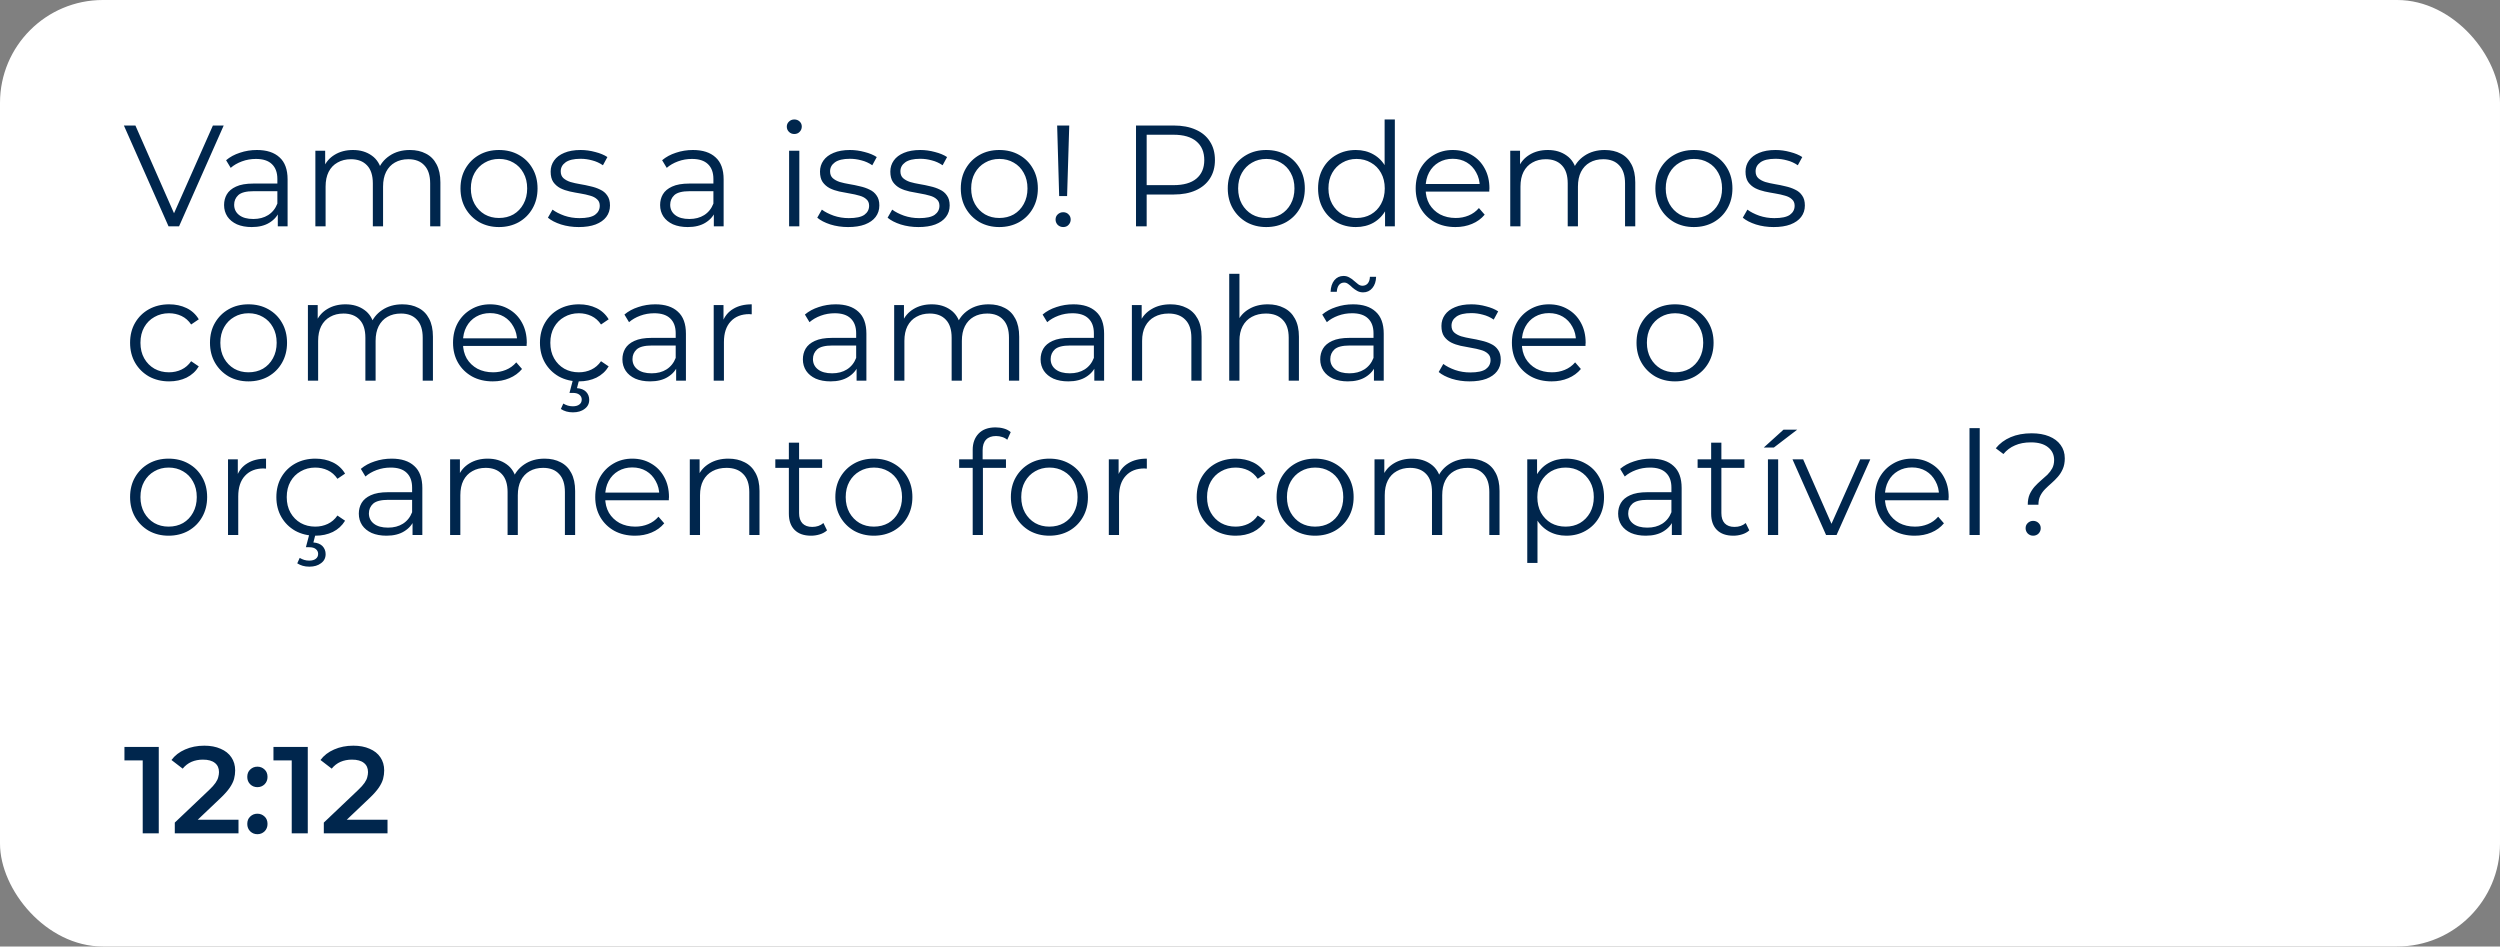
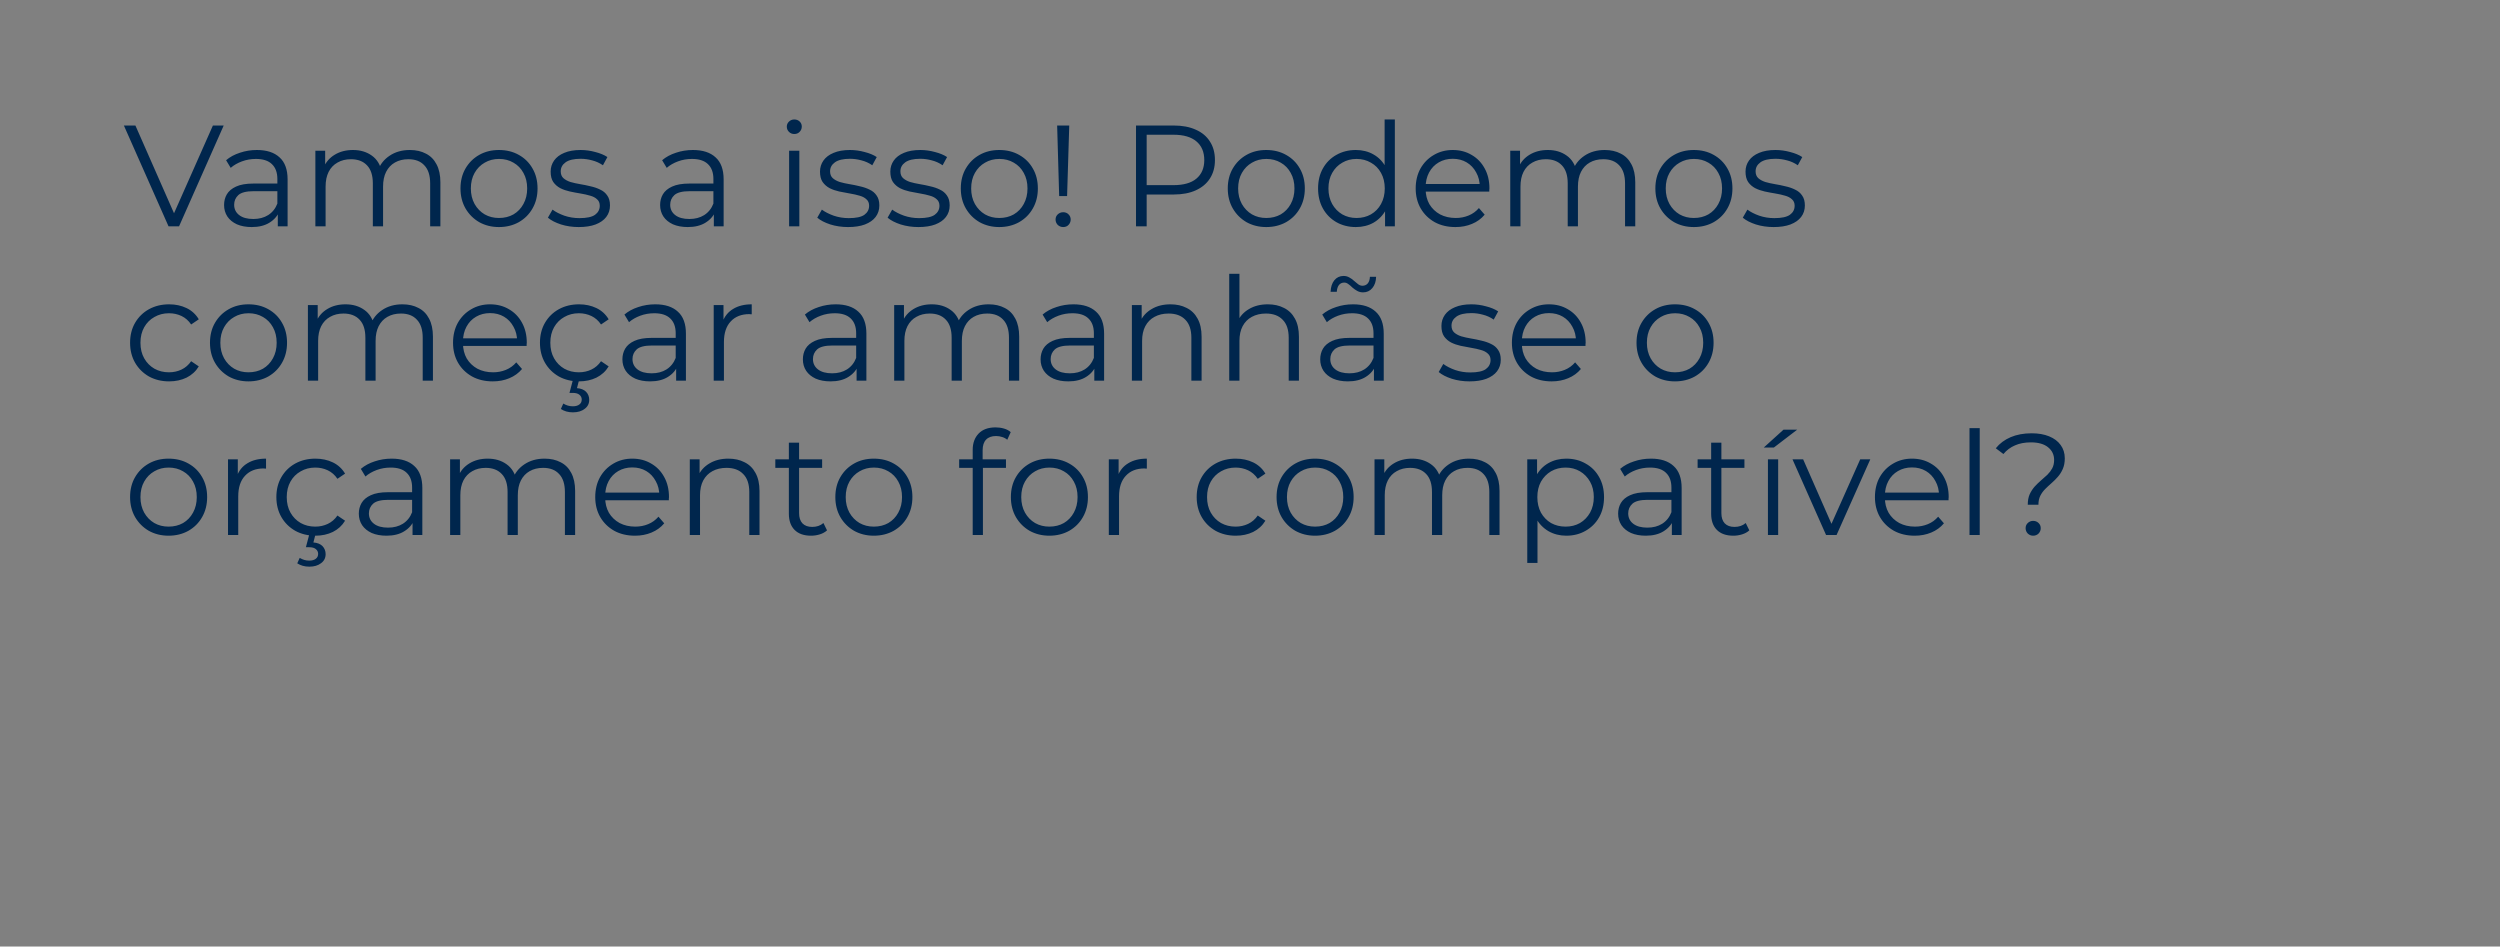
<svg xmlns="http://www.w3.org/2000/svg" width="243" height="92" viewBox="0 0 243 92" fill="none">
  <rect x="0" y="0" width="243" height="92" fill="#808080" stroke="none" />
-   <rect width="243" height="92" rx="10" fill="white" />
  <path d="M16.382 22L12.042 12.2H13.162L17.222 21.426H16.606L20.694 12.2H21.744L17.404 22H16.382ZM27.002 22V20.376L26.96 20.11V17.394C26.96 16.769 26.782 16.288 26.428 15.952C26.082 15.616 25.564 15.448 24.874 15.448C24.398 15.448 23.945 15.527 23.516 15.686C23.086 15.845 22.722 16.055 22.424 16.316L21.976 15.574C22.349 15.257 22.797 15.014 23.32 14.846C23.842 14.669 24.393 14.58 24.972 14.58C25.924 14.58 26.656 14.818 27.17 15.294C27.692 15.761 27.954 16.475 27.954 17.436V22H27.002ZM24.468 22.07C23.917 22.07 23.436 21.981 23.026 21.804C22.624 21.617 22.316 21.365 22.102 21.048C21.887 20.721 21.78 20.348 21.78 19.928C21.78 19.545 21.868 19.2 22.046 18.892C22.232 18.575 22.531 18.323 22.942 18.136C23.362 17.94 23.922 17.842 24.622 17.842H27.156V18.584H24.65C23.94 18.584 23.446 18.71 23.166 18.962C22.895 19.214 22.76 19.527 22.76 19.9C22.76 20.32 22.923 20.656 23.25 20.908C23.576 21.16 24.034 21.286 24.622 21.286C25.182 21.286 25.662 21.16 26.064 20.908C26.474 20.647 26.773 20.273 26.96 19.788L27.184 20.474C26.997 20.959 26.67 21.347 26.204 21.636C25.746 21.925 25.168 22.07 24.468 22.07ZM39.838 14.58C40.435 14.58 40.953 14.697 41.392 14.93C41.84 15.154 42.185 15.499 42.428 15.966C42.68 16.433 42.806 17.021 42.806 17.73V22H41.812V17.828C41.812 17.053 41.625 16.47 41.252 16.078C40.888 15.677 40.37 15.476 39.698 15.476C39.194 15.476 38.755 15.583 38.382 15.798C38.018 16.003 37.733 16.307 37.528 16.708C37.332 17.1 37.234 17.576 37.234 18.136V22H36.24V17.828C36.24 17.053 36.053 16.47 35.68 16.078C35.306 15.677 34.784 15.476 34.112 15.476C33.617 15.476 33.183 15.583 32.81 15.798C32.436 16.003 32.147 16.307 31.942 16.708C31.746 17.1 31.648 17.576 31.648 18.136V22H30.654V14.65H31.606V16.638L31.452 16.288C31.676 15.756 32.035 15.341 32.53 15.042C33.034 14.734 33.626 14.58 34.308 14.58C35.026 14.58 35.638 14.762 36.142 15.126C36.646 15.481 36.972 16.017 37.122 16.736L36.73 16.582C36.944 15.985 37.322 15.504 37.864 15.14C38.414 14.767 39.072 14.58 39.838 14.58ZM48.497 22.07C47.788 22.07 47.149 21.911 46.579 21.594C46.019 21.267 45.576 20.824 45.249 20.264C44.923 19.695 44.759 19.046 44.759 18.318C44.759 17.581 44.923 16.932 45.249 16.372C45.576 15.812 46.019 15.373 46.579 15.056C47.139 14.739 47.779 14.58 48.497 14.58C49.225 14.58 49.869 14.739 50.429 15.056C50.999 15.373 51.442 15.812 51.759 16.372C52.086 16.932 52.249 17.581 52.249 18.318C52.249 19.046 52.086 19.695 51.759 20.264C51.442 20.824 50.999 21.267 50.429 21.594C49.86 21.911 49.216 22.07 48.497 22.07ZM48.497 21.188C49.029 21.188 49.501 21.071 49.911 20.838C50.322 20.595 50.644 20.259 50.877 19.83C51.12 19.391 51.241 18.887 51.241 18.318C51.241 17.739 51.12 17.235 50.877 16.806C50.644 16.377 50.322 16.045 49.911 15.812C49.501 15.569 49.034 15.448 48.511 15.448C47.989 15.448 47.522 15.569 47.111 15.812C46.701 16.045 46.374 16.377 46.131 16.806C45.889 17.235 45.767 17.739 45.767 18.318C45.767 18.887 45.889 19.391 46.131 19.83C46.374 20.259 46.701 20.595 47.111 20.838C47.522 21.071 47.984 21.188 48.497 21.188ZM56.253 22.07C55.646 22.07 55.072 21.986 54.531 21.818C53.989 21.641 53.565 21.421 53.257 21.16L53.705 20.376C54.003 20.6 54.386 20.796 54.853 20.964C55.319 21.123 55.809 21.202 56.323 21.202C57.023 21.202 57.527 21.095 57.835 20.88C58.143 20.656 58.297 20.362 58.297 19.998C58.297 19.727 58.208 19.517 58.031 19.368C57.863 19.209 57.639 19.093 57.359 19.018C57.079 18.934 56.766 18.864 56.421 18.808C56.075 18.752 55.73 18.687 55.385 18.612C55.049 18.537 54.741 18.43 54.461 18.29C54.181 18.141 53.952 17.94 53.775 17.688C53.607 17.436 53.523 17.1 53.523 16.68C53.523 16.279 53.635 15.919 53.859 15.602C54.083 15.285 54.409 15.037 54.839 14.86C55.277 14.673 55.809 14.58 56.435 14.58C56.911 14.58 57.387 14.645 57.863 14.776C58.339 14.897 58.731 15.061 59.039 15.266L58.605 16.064C58.278 15.84 57.928 15.681 57.555 15.588C57.181 15.485 56.808 15.434 56.435 15.434C55.772 15.434 55.282 15.551 54.965 15.784C54.657 16.008 54.503 16.297 54.503 16.652C54.503 16.932 54.587 17.151 54.755 17.31C54.932 17.469 55.161 17.595 55.441 17.688C55.73 17.772 56.043 17.842 56.379 17.898C56.724 17.954 57.065 18.024 57.401 18.108C57.746 18.183 58.059 18.29 58.339 18.43C58.628 18.561 58.857 18.752 59.025 19.004C59.202 19.247 59.291 19.569 59.291 19.97C59.291 20.399 59.169 20.773 58.927 21.09C58.693 21.398 58.348 21.641 57.891 21.818C57.443 21.986 56.897 22.07 56.253 22.07ZM69.385 22V20.376L69.343 20.11V17.394C69.343 16.769 69.165 16.288 68.811 15.952C68.465 15.616 67.947 15.448 67.257 15.448C66.781 15.448 66.328 15.527 65.899 15.686C65.469 15.845 65.105 16.055 64.807 16.316L64.359 15.574C64.732 15.257 65.18 15.014 65.703 14.846C66.225 14.669 66.776 14.58 67.355 14.58C68.307 14.58 69.039 14.818 69.553 15.294C70.075 15.761 70.337 16.475 70.337 17.436V22H69.385ZM66.851 22.07C66.3 22.07 65.819 21.981 65.409 21.804C65.007 21.617 64.699 21.365 64.485 21.048C64.27 20.721 64.163 20.348 64.163 19.928C64.163 19.545 64.251 19.2 64.429 18.892C64.615 18.575 64.914 18.323 65.325 18.136C65.745 17.94 66.305 17.842 67.005 17.842H69.539V18.584H67.033C66.323 18.584 65.829 18.71 65.549 18.962C65.278 19.214 65.143 19.527 65.143 19.9C65.143 20.32 65.306 20.656 65.633 20.908C65.959 21.16 66.417 21.286 67.005 21.286C67.565 21.286 68.045 21.16 68.447 20.908C68.857 20.647 69.156 20.273 69.343 19.788L69.567 20.474C69.38 20.959 69.053 21.347 68.587 21.636C68.129 21.925 67.551 22.07 66.851 22.07ZM76.701 22V14.65H77.695V22H76.701ZM77.204 13.026C76.999 13.026 76.826 12.956 76.686 12.816C76.546 12.676 76.477 12.508 76.477 12.312C76.477 12.116 76.546 11.953 76.686 11.822C76.826 11.682 76.999 11.612 77.204 11.612C77.41 11.612 77.582 11.677 77.722 11.808C77.862 11.939 77.933 12.102 77.933 12.298C77.933 12.503 77.862 12.676 77.722 12.816C77.592 12.956 77.419 13.026 77.204 13.026ZM82.434 22.07C81.828 22.07 81.254 21.986 80.712 21.818C80.171 21.641 79.746 21.421 79.438 21.16L79.886 20.376C80.185 20.6 80.568 20.796 81.034 20.964C81.501 21.123 81.991 21.202 82.504 21.202C83.204 21.202 83.708 21.095 84.016 20.88C84.324 20.656 84.478 20.362 84.478 19.998C84.478 19.727 84.39 19.517 84.212 19.368C84.044 19.209 83.82 19.093 83.54 19.018C83.26 18.934 82.948 18.864 82.602 18.808C82.257 18.752 81.912 18.687 81.566 18.612C81.23 18.537 80.922 18.43 80.642 18.29C80.362 18.141 80.134 17.94 79.956 17.688C79.788 17.436 79.704 17.1 79.704 16.68C79.704 16.279 79.816 15.919 80.04 15.602C80.264 15.285 80.591 15.037 81.02 14.86C81.459 14.673 81.991 14.58 82.616 14.58C83.092 14.58 83.568 14.645 84.044 14.776C84.52 14.897 84.912 15.061 85.22 15.266L84.786 16.064C84.46 15.84 84.11 15.681 83.736 15.588C83.363 15.485 82.99 15.434 82.616 15.434C81.954 15.434 81.464 15.551 81.146 15.784C80.838 16.008 80.684 16.297 80.684 16.652C80.684 16.932 80.768 17.151 80.936 17.31C81.114 17.469 81.342 17.595 81.622 17.688C81.912 17.772 82.224 17.842 82.56 17.898C82.906 17.954 83.246 18.024 83.582 18.108C83.928 18.183 84.24 18.29 84.52 18.43C84.81 18.561 85.038 18.752 85.206 19.004C85.384 19.247 85.472 19.569 85.472 19.97C85.472 20.399 85.351 20.773 85.108 21.09C84.875 21.398 84.53 21.641 84.072 21.818C83.624 21.986 83.078 22.07 82.434 22.07ZM89.27 22.07C88.663 22.07 88.09 21.986 87.548 21.818C87.007 21.641 86.582 21.421 86.274 21.16L86.722 20.376C87.021 20.6 87.403 20.796 87.87 20.964C88.337 21.123 88.827 21.202 89.34 21.202C90.04 21.202 90.544 21.095 90.852 20.88C91.16 20.656 91.314 20.362 91.314 19.998C91.314 19.727 91.225 19.517 91.048 19.368C90.88 19.209 90.656 19.093 90.376 19.018C90.096 18.934 89.784 18.864 89.438 18.808C89.093 18.752 88.748 18.687 88.402 18.612C88.066 18.537 87.758 18.43 87.478 18.29C87.198 18.141 86.969 17.94 86.792 17.688C86.624 17.436 86.54 17.1 86.54 16.68C86.54 16.279 86.652 15.919 86.876 15.602C87.1 15.285 87.427 15.037 87.856 14.86C88.295 14.673 88.827 14.58 89.452 14.58C89.928 14.58 90.404 14.645 90.88 14.776C91.356 14.897 91.748 15.061 92.056 15.266L91.622 16.064C91.296 15.84 90.945 15.681 90.572 15.588C90.199 15.485 89.826 15.434 89.452 15.434C88.79 15.434 88.299 15.551 87.982 15.784C87.674 16.008 87.52 16.297 87.52 16.652C87.52 16.932 87.604 17.151 87.772 17.31C87.95 17.469 88.178 17.595 88.458 17.688C88.748 17.772 89.06 17.842 89.396 17.898C89.742 17.954 90.082 18.024 90.418 18.108C90.763 18.183 91.076 18.29 91.356 18.43C91.645 18.561 91.874 18.752 92.042 19.004C92.219 19.247 92.308 19.569 92.308 19.97C92.308 20.399 92.187 20.773 91.944 21.09C91.711 21.398 91.365 21.641 90.908 21.818C90.46 21.986 89.914 22.07 89.27 22.07ZM97.128 22.07C96.419 22.07 95.779 21.911 95.21 21.594C94.65 21.267 94.207 20.824 93.88 20.264C93.553 19.695 93.39 19.046 93.39 18.318C93.39 17.581 93.553 16.932 93.88 16.372C94.207 15.812 94.65 15.373 95.21 15.056C95.77 14.739 96.409 14.58 97.128 14.58C97.856 14.58 98.5 14.739 99.06 15.056C99.629 15.373 100.073 15.812 100.39 16.372C100.717 16.932 100.88 17.581 100.88 18.318C100.88 19.046 100.717 19.695 100.39 20.264C100.073 20.824 99.629 21.267 99.06 21.594C98.491 21.911 97.847 22.07 97.128 22.07ZM97.128 21.188C97.66 21.188 98.131 21.071 98.542 20.838C98.953 20.595 99.275 20.259 99.508 19.83C99.751 19.391 99.872 18.887 99.872 18.318C99.872 17.739 99.751 17.235 99.508 16.806C99.275 16.377 98.953 16.045 98.542 15.812C98.131 15.569 97.665 15.448 97.142 15.448C96.619 15.448 96.153 15.569 95.742 15.812C95.331 16.045 95.005 16.377 94.762 16.806C94.519 17.235 94.398 17.739 94.398 18.318C94.398 18.887 94.519 19.391 94.762 19.83C95.005 20.259 95.331 20.595 95.742 20.838C96.153 21.071 96.615 21.188 97.128 21.188ZM102.951 19.06L102.755 12.2H103.931L103.721 19.06H102.951ZM103.343 22.07C103.138 22.07 102.961 22 102.811 21.86C102.671 21.711 102.601 21.538 102.601 21.342C102.601 21.137 102.671 20.969 102.811 20.838C102.961 20.698 103.138 20.628 103.343 20.628C103.558 20.628 103.731 20.698 103.861 20.838C104.001 20.969 104.071 21.137 104.071 21.342C104.071 21.538 104.001 21.711 103.861 21.86C103.731 22 103.558 22.07 103.343 22.07ZM110.42 22V12.2H114.088C114.919 12.2 115.633 12.335 116.23 12.606C116.828 12.867 117.285 13.25 117.602 13.754C117.929 14.249 118.092 14.851 118.092 15.56C118.092 16.251 117.929 16.848 117.602 17.352C117.285 17.847 116.828 18.229 116.23 18.5C115.633 18.771 114.919 18.906 114.088 18.906H110.994L111.456 18.416V22H110.42ZM111.456 18.5L110.994 17.996H114.06C115.04 17.996 115.782 17.786 116.286 17.366C116.8 16.937 117.056 16.335 117.056 15.56C117.056 14.776 116.8 14.169 116.286 13.74C115.782 13.311 115.04 13.096 114.06 13.096H110.994L111.456 12.606V18.5ZM123.077 22.07C122.368 22.07 121.729 21.911 121.159 21.594C120.599 21.267 120.156 20.824 119.829 20.264C119.503 19.695 119.339 19.046 119.339 18.318C119.339 17.581 119.503 16.932 119.829 16.372C120.156 15.812 120.599 15.373 121.159 15.056C121.719 14.739 122.359 14.58 123.077 14.58C123.805 14.58 124.449 14.739 125.009 15.056C125.579 15.373 126.022 15.812 126.339 16.372C126.666 16.932 126.829 17.581 126.829 18.318C126.829 19.046 126.666 19.695 126.339 20.264C126.022 20.824 125.579 21.267 125.009 21.594C124.44 21.911 123.796 22.07 123.077 22.07ZM123.077 21.188C123.609 21.188 124.081 21.071 124.491 20.838C124.902 20.595 125.224 20.259 125.457 19.83C125.7 19.391 125.821 18.887 125.821 18.318C125.821 17.739 125.7 17.235 125.457 16.806C125.224 16.377 124.902 16.045 124.491 15.812C124.081 15.569 123.614 15.448 123.091 15.448C122.569 15.448 122.102 15.569 121.691 15.812C121.281 16.045 120.954 16.377 120.711 16.806C120.469 17.235 120.347 17.739 120.347 18.318C120.347 18.887 120.469 19.391 120.711 19.83C120.954 20.259 121.281 20.595 121.691 20.838C122.102 21.071 122.564 21.188 123.077 21.188ZM131.785 22.07C131.085 22.07 130.455 21.911 129.895 21.594C129.344 21.277 128.91 20.838 128.593 20.278C128.275 19.709 128.117 19.055 128.117 18.318C128.117 17.571 128.275 16.918 128.593 16.358C128.91 15.798 129.344 15.364 129.895 15.056C130.455 14.739 131.085 14.58 131.785 14.58C132.429 14.58 133.003 14.725 133.507 15.014C134.02 15.303 134.426 15.728 134.725 16.288C135.033 16.839 135.187 17.515 135.187 18.318C135.187 19.111 135.037 19.788 134.739 20.348C134.44 20.908 134.034 21.337 133.521 21.636C133.017 21.925 132.438 22.07 131.785 22.07ZM131.855 21.188C132.377 21.188 132.844 21.071 133.255 20.838C133.675 20.595 134.001 20.259 134.235 19.83C134.477 19.391 134.599 18.887 134.599 18.318C134.599 17.739 134.477 17.235 134.235 16.806C134.001 16.377 133.675 16.045 133.255 15.812C132.844 15.569 132.377 15.448 131.855 15.448C131.341 15.448 130.879 15.569 130.469 15.812C130.058 16.045 129.731 16.377 129.489 16.806C129.246 17.235 129.125 17.739 129.125 18.318C129.125 18.887 129.246 19.391 129.489 19.83C129.731 20.259 130.058 20.595 130.469 20.838C130.879 21.071 131.341 21.188 131.855 21.188ZM134.627 22V19.788L134.725 18.304L134.585 16.82V11.612H135.579V22H134.627ZM141.469 22.07C140.704 22.07 140.032 21.911 139.453 21.594C138.874 21.267 138.422 20.824 138.095 20.264C137.768 19.695 137.605 19.046 137.605 18.318C137.605 17.59 137.759 16.946 138.067 16.386C138.384 15.826 138.814 15.387 139.355 15.07C139.906 14.743 140.522 14.58 141.203 14.58C141.894 14.58 142.505 14.739 143.037 15.056C143.578 15.364 144.003 15.803 144.311 16.372C144.619 16.932 144.773 17.581 144.773 18.318C144.773 18.365 144.768 18.416 144.759 18.472C144.759 18.519 144.759 18.57 144.759 18.626H138.361V17.884H144.227L143.835 18.178C143.835 17.646 143.718 17.175 143.485 16.764C143.261 16.344 142.953 16.017 142.561 15.784C142.169 15.551 141.716 15.434 141.203 15.434C140.699 15.434 140.246 15.551 139.845 15.784C139.444 16.017 139.131 16.344 138.907 16.764C138.683 17.184 138.571 17.665 138.571 18.206V18.36C138.571 18.92 138.692 19.415 138.935 19.844C139.187 20.264 139.532 20.595 139.971 20.838C140.419 21.071 140.928 21.188 141.497 21.188C141.945 21.188 142.36 21.109 142.743 20.95C143.135 20.791 143.471 20.549 143.751 20.222L144.311 20.866C143.984 21.258 143.574 21.557 143.079 21.762C142.594 21.967 142.057 22.07 141.469 22.07ZM155.98 14.58C156.577 14.58 157.095 14.697 157.534 14.93C157.982 15.154 158.327 15.499 158.57 15.966C158.822 16.433 158.948 17.021 158.948 17.73V22H157.954V17.828C157.954 17.053 157.767 16.47 157.394 16.078C157.03 15.677 156.512 15.476 155.84 15.476C155.336 15.476 154.897 15.583 154.524 15.798C154.16 16.003 153.875 16.307 153.67 16.708C153.474 17.1 153.376 17.576 153.376 18.136V22H152.382V17.828C152.382 17.053 152.195 16.47 151.822 16.078C151.449 15.677 150.926 15.476 150.254 15.476C149.759 15.476 149.325 15.583 148.952 15.798C148.579 16.003 148.289 16.307 148.084 16.708C147.888 17.1 147.79 17.576 147.79 18.136V22H146.796V14.65H147.748V16.638L147.594 16.288C147.818 15.756 148.177 15.341 148.672 15.042C149.176 14.734 149.769 14.58 150.45 14.58C151.169 14.58 151.78 14.762 152.284 15.126C152.788 15.481 153.115 16.017 153.264 16.736L152.872 16.582C153.087 15.985 153.465 15.504 154.006 15.14C154.557 14.767 155.215 14.58 155.98 14.58ZM164.64 22.07C163.93 22.07 163.291 21.911 162.722 21.594C162.162 21.267 161.718 20.824 161.392 20.264C161.065 19.695 160.902 19.046 160.902 18.318C160.902 17.581 161.065 16.932 161.392 16.372C161.718 15.812 162.162 15.373 162.722 15.056C163.282 14.739 163.921 14.58 164.64 14.58C165.368 14.58 166.012 14.739 166.572 15.056C167.141 15.373 167.584 15.812 167.902 16.372C168.228 16.932 168.392 17.581 168.392 18.318C168.392 19.046 168.228 19.695 167.902 20.264C167.584 20.824 167.141 21.267 166.572 21.594C166.002 21.911 165.358 22.07 164.64 22.07ZM164.64 21.188C165.172 21.188 165.643 21.071 166.054 20.838C166.464 20.595 166.786 20.259 167.02 19.83C167.262 19.391 167.384 18.887 167.384 18.318C167.384 17.739 167.262 17.235 167.02 16.806C166.786 16.377 166.464 16.045 166.054 15.812C165.643 15.569 165.176 15.448 164.654 15.448C164.131 15.448 163.664 15.569 163.254 15.812C162.843 16.045 162.516 16.377 162.274 16.806C162.031 17.235 161.91 17.739 161.91 18.318C161.91 18.887 162.031 19.391 162.274 19.83C162.516 20.259 162.843 20.595 163.254 20.838C163.664 21.071 164.126 21.188 164.64 21.188ZM172.395 22.07C171.788 22.07 171.214 21.986 170.673 21.818C170.132 21.641 169.707 21.421 169.399 21.16L169.847 20.376C170.146 20.6 170.528 20.796 170.995 20.964C171.462 21.123 171.952 21.202 172.465 21.202C173.165 21.202 173.669 21.095 173.977 20.88C174.285 20.656 174.439 20.362 174.439 19.998C174.439 19.727 174.35 19.517 174.173 19.368C174.005 19.209 173.781 19.093 173.501 19.018C173.221 18.934 172.908 18.864 172.563 18.808C172.218 18.752 171.872 18.687 171.527 18.612C171.191 18.537 170.883 18.43 170.603 18.29C170.323 18.141 170.094 17.94 169.917 17.688C169.749 17.436 169.665 17.1 169.665 16.68C169.665 16.279 169.777 15.919 170.001 15.602C170.225 15.285 170.552 15.037 170.981 14.86C171.42 14.673 171.952 14.58 172.577 14.58C173.053 14.58 173.529 14.645 174.005 14.776C174.481 14.897 174.873 15.061 175.181 15.266L174.747 16.064C174.42 15.84 174.07 15.681 173.697 15.588C173.324 15.485 172.95 15.434 172.577 15.434C171.914 15.434 171.424 15.551 171.107 15.784C170.799 16.008 170.645 16.297 170.645 16.652C170.645 16.932 170.729 17.151 170.897 17.31C171.074 17.469 171.303 17.595 171.583 17.688C171.872 17.772 172.185 17.842 172.521 17.898C172.866 17.954 173.207 18.024 173.543 18.108C173.888 18.183 174.201 18.29 174.481 18.43C174.77 18.561 174.999 18.752 175.167 19.004C175.344 19.247 175.433 19.569 175.433 19.97C175.433 20.399 175.312 20.773 175.069 21.09C174.836 21.398 174.49 21.641 174.033 21.818C173.585 21.986 173.039 22.07 172.395 22.07ZM16.438 37.07C15.71 37.07 15.057 36.911 14.478 36.594C13.909 36.267 13.461 35.824 13.134 35.264C12.807 34.695 12.644 34.046 12.644 33.318C12.644 32.581 12.807 31.932 13.134 31.372C13.461 30.812 13.909 30.373 14.478 30.056C15.057 29.739 15.71 29.58 16.438 29.58C17.063 29.58 17.628 29.701 18.132 29.944C18.636 30.187 19.033 30.551 19.322 31.036L18.58 31.54C18.328 31.167 18.015 30.891 17.642 30.714C17.269 30.537 16.863 30.448 16.424 30.448C15.901 30.448 15.43 30.569 15.01 30.812C14.59 31.045 14.259 31.377 14.016 31.806C13.773 32.235 13.652 32.739 13.652 33.318C13.652 33.897 13.773 34.401 14.016 34.83C14.259 35.259 14.59 35.595 15.01 35.838C15.43 36.071 15.901 36.188 16.424 36.188C16.863 36.188 17.269 36.099 17.642 35.922C18.015 35.745 18.328 35.474 18.58 35.11L19.322 35.614C19.033 36.09 18.636 36.454 18.132 36.706C17.628 36.949 17.063 37.07 16.438 37.07ZM24.148 37.07C23.438 37.07 22.799 36.911 22.23 36.594C21.67 36.267 21.226 35.824 20.9 35.264C20.573 34.695 20.41 34.046 20.41 33.318C20.41 32.581 20.573 31.932 20.9 31.372C21.226 30.812 21.67 30.373 22.23 30.056C22.79 29.739 23.429 29.58 24.148 29.58C24.876 29.58 25.52 29.739 26.08 30.056C26.649 30.373 27.092 30.812 27.41 31.372C27.736 31.932 27.9 32.581 27.9 33.318C27.9 34.046 27.736 34.695 27.41 35.264C27.092 35.824 26.649 36.267 26.08 36.594C25.51 36.911 24.866 37.07 24.148 37.07ZM24.148 36.188C24.68 36.188 25.151 36.071 25.562 35.838C25.972 35.595 26.294 35.259 26.528 34.83C26.77 34.391 26.892 33.887 26.892 33.318C26.892 32.739 26.77 32.235 26.528 31.806C26.294 31.377 25.972 31.045 25.562 30.812C25.151 30.569 24.684 30.448 24.162 30.448C23.639 30.448 23.172 30.569 22.762 30.812C22.351 31.045 22.024 31.377 21.782 31.806C21.539 32.235 21.418 32.739 21.418 33.318C21.418 33.887 21.539 34.391 21.782 34.83C22.024 35.259 22.351 35.595 22.762 35.838C23.172 36.071 23.634 36.188 24.148 36.188ZM39.113 29.58C39.71 29.58 40.228 29.697 40.667 29.93C41.115 30.154 41.46 30.499 41.703 30.966C41.955 31.433 42.081 32.021 42.081 32.73V37H41.087V32.828C41.087 32.053 40.9 31.47 40.527 31.078C40.163 30.677 39.645 30.476 38.973 30.476C38.469 30.476 38.03 30.583 37.657 30.798C37.293 31.003 37.008 31.307 36.803 31.708C36.607 32.1 36.509 32.576 36.509 33.136V37H35.515V32.828C35.515 32.053 35.328 31.47 34.955 31.078C34.582 30.677 34.059 30.476 33.387 30.476C32.892 30.476 32.458 30.583 32.085 30.798C31.712 31.003 31.422 31.307 31.217 31.708C31.021 32.1 30.923 32.576 30.923 33.136V37H29.929V29.65H30.881V31.638L30.727 31.288C30.951 30.756 31.31 30.341 31.805 30.042C32.309 29.734 32.902 29.58 33.583 29.58C34.302 29.58 34.913 29.762 35.417 30.126C35.921 30.481 36.248 31.017 36.397 31.736L36.005 31.582C36.22 30.985 36.598 30.504 37.139 30.14C37.69 29.767 38.348 29.58 39.113 29.58ZM47.899 37.07C47.133 37.07 46.461 36.911 45.883 36.594C45.304 36.267 44.851 35.824 44.525 35.264C44.198 34.695 44.035 34.046 44.035 33.318C44.035 32.59 44.189 31.946 44.497 31.386C44.814 30.826 45.243 30.387 45.785 30.07C46.335 29.743 46.951 29.58 47.633 29.58C48.323 29.58 48.935 29.739 49.467 30.056C50.008 30.364 50.433 30.803 50.741 31.372C51.049 31.932 51.203 32.581 51.203 33.318C51.203 33.365 51.198 33.416 51.189 33.472C51.189 33.519 51.189 33.57 51.189 33.626H44.791V32.884H50.657L50.265 33.178C50.265 32.646 50.148 32.175 49.915 31.764C49.691 31.344 49.383 31.017 48.991 30.784C48.599 30.551 48.146 30.434 47.633 30.434C47.129 30.434 46.676 30.551 46.275 30.784C45.873 31.017 45.561 31.344 45.337 31.764C45.113 32.184 45.001 32.665 45.001 33.206V33.36C45.001 33.92 45.122 34.415 45.365 34.844C45.617 35.264 45.962 35.595 46.401 35.838C46.849 36.071 47.357 36.188 47.927 36.188C48.375 36.188 48.79 36.109 49.173 35.95C49.565 35.791 49.901 35.549 50.181 35.222L50.741 35.866C50.414 36.258 50.003 36.557 49.509 36.762C49.023 36.967 48.487 37.07 47.899 37.07ZM56.278 37.07C55.55 37.07 54.897 36.911 54.318 36.594C53.748 36.267 53.3 35.824 52.974 35.264C52.647 34.695 52.484 34.046 52.484 33.318C52.484 32.581 52.647 31.932 52.974 31.372C53.3 30.812 53.748 30.373 54.318 30.056C54.897 29.739 55.55 29.58 56.278 29.58C56.903 29.58 57.468 29.701 57.972 29.944C58.476 30.187 58.873 30.551 59.162 31.036L58.42 31.54C58.168 31.167 57.855 30.891 57.482 30.714C57.108 30.537 56.703 30.448 56.264 30.448C55.741 30.448 55.27 30.569 54.85 30.812C54.43 31.045 54.099 31.377 53.856 31.806C53.613 32.235 53.492 32.739 53.492 33.318C53.492 33.897 53.613 34.401 53.856 34.83C54.099 35.259 54.43 35.595 54.85 35.838C55.27 36.071 55.741 36.188 56.264 36.188C56.703 36.188 57.108 36.099 57.482 35.922C57.855 35.745 58.168 35.474 58.42 35.11L59.162 35.614C58.873 36.09 58.476 36.454 57.972 36.706C57.468 36.949 56.903 37.07 56.278 37.07ZM55.69 40.08C55.456 40.08 55.242 40.052 55.046 39.996C54.859 39.94 54.682 39.861 54.514 39.758L54.752 39.226C54.892 39.31 55.036 39.375 55.186 39.422C55.344 39.469 55.508 39.492 55.676 39.492C55.956 39.492 56.17 39.431 56.32 39.31C56.469 39.198 56.544 39.039 56.544 38.834C56.544 38.647 56.469 38.493 56.32 38.372C56.18 38.251 55.965 38.19 55.676 38.19H55.354L55.69 36.916H56.292L56.082 37.728C56.465 37.756 56.758 37.873 56.964 38.078C57.169 38.293 57.272 38.554 57.272 38.862C57.272 39.235 57.123 39.529 56.824 39.744C56.535 39.968 56.157 40.08 55.69 40.08ZM65.721 37V35.376L65.678 35.11V32.394C65.678 31.769 65.501 31.288 65.147 30.952C64.801 30.616 64.283 30.448 63.593 30.448C63.117 30.448 62.664 30.527 62.234 30.686C61.805 30.845 61.441 31.055 61.142 31.316L60.694 30.574C61.068 30.257 61.516 30.014 62.038 29.846C62.561 29.669 63.112 29.58 63.691 29.58C64.642 29.58 65.375 29.818 65.888 30.294C66.411 30.761 66.672 31.475 66.672 32.436V37H65.721ZM63.187 37.07C62.636 37.07 62.155 36.981 61.745 36.804C61.343 36.617 61.035 36.365 60.821 36.048C60.606 35.721 60.498 35.348 60.498 34.928C60.498 34.545 60.587 34.2 60.764 33.892C60.951 33.575 61.25 33.323 61.66 33.136C62.081 32.94 62.641 32.842 63.34 32.842H65.874V33.584H63.368C62.659 33.584 62.164 33.71 61.885 33.962C61.614 34.214 61.478 34.527 61.478 34.9C61.478 35.32 61.642 35.656 61.968 35.908C62.295 36.16 62.752 36.286 63.34 36.286C63.901 36.286 64.381 36.16 64.782 35.908C65.193 35.647 65.492 35.273 65.678 34.788L65.903 35.474C65.716 35.959 65.389 36.347 64.922 36.636C64.465 36.925 63.886 37.07 63.187 37.07ZM69.372 37V29.65H70.324V31.652L70.226 31.302C70.432 30.742 70.777 30.317 71.262 30.028C71.748 29.729 72.35 29.58 73.068 29.58V30.546C73.031 30.546 72.994 30.546 72.956 30.546C72.919 30.537 72.882 30.532 72.844 30.532C72.07 30.532 71.463 30.77 71.024 31.246C70.586 31.713 70.366 32.38 70.366 33.248V37H69.372ZM83.261 37V35.376L83.219 35.11V32.394C83.219 31.769 83.042 31.288 82.688 30.952C82.342 30.616 81.824 30.448 81.133 30.448C80.657 30.448 80.205 30.527 79.775 30.686C79.346 30.845 78.982 31.055 78.683 31.316L78.236 30.574C78.609 30.257 79.057 30.014 79.579 29.846C80.102 29.669 80.653 29.58 81.231 29.58C82.183 29.58 82.916 29.818 83.43 30.294C83.952 30.761 84.213 31.475 84.213 32.436V37H83.261ZM80.728 37.07C80.177 37.07 79.696 36.981 79.285 36.804C78.884 36.617 78.576 36.365 78.362 36.048C78.147 35.721 78.04 35.348 78.04 34.928C78.04 34.545 78.128 34.2 78.305 33.892C78.492 33.575 78.791 33.323 79.201 33.136C79.621 32.94 80.181 32.842 80.882 32.842H83.415V33.584H80.909C80.2 33.584 79.706 33.71 79.425 33.962C79.155 34.214 79.019 34.527 79.019 34.9C79.019 35.32 79.183 35.656 79.51 35.908C79.836 36.16 80.293 36.286 80.882 36.286C81.442 36.286 81.922 36.16 82.323 35.908C82.734 35.647 83.033 35.273 83.219 34.788L83.444 35.474C83.257 35.959 82.93 36.347 82.463 36.636C82.006 36.925 81.427 37.07 80.728 37.07ZM96.097 29.58C96.695 29.58 97.213 29.697 97.651 29.93C98.099 30.154 98.445 30.499 98.687 30.966C98.939 31.433 99.065 32.021 99.065 32.73V37H98.071V32.828C98.071 32.053 97.885 31.47 97.511 31.078C97.147 30.677 96.629 30.476 95.957 30.476C95.453 30.476 95.015 30.583 94.641 30.798C94.277 31.003 93.993 31.307 93.787 31.708C93.591 32.1 93.493 32.576 93.493 33.136V37H92.499V32.828C92.499 32.053 92.313 31.47 91.939 31.078C91.566 30.677 91.043 30.476 90.371 30.476C89.877 30.476 89.443 30.583 89.069 30.798C88.696 31.003 88.407 31.307 88.201 31.708C88.005 32.1 87.907 32.576 87.907 33.136V37H86.913V29.65H87.865V31.638L87.711 31.288C87.935 30.756 88.295 30.341 88.789 30.042C89.293 29.734 89.886 29.58 90.567 29.58C91.286 29.58 91.897 29.762 92.401 30.126C92.905 30.481 93.232 31.017 93.381 31.736L92.989 31.582C93.204 30.985 93.582 30.504 94.123 30.14C94.674 29.767 95.332 29.58 96.097 29.58ZM106.367 37V35.376L106.325 35.11V32.394C106.325 31.769 106.148 31.288 105.793 30.952C105.448 30.616 104.93 30.448 104.239 30.448C103.763 30.448 103.31 30.527 102.881 30.686C102.452 30.845 102.088 31.055 101.789 31.316L101.341 30.574C101.714 30.257 102.162 30.014 102.685 29.846C103.208 29.669 103.758 29.58 104.337 29.58C105.289 29.58 106.022 29.818 106.535 30.294C107.058 30.761 107.319 31.475 107.319 32.436V37H106.367ZM103.833 37.07C103.282 37.07 102.802 36.981 102.391 36.804C101.99 36.617 101.682 36.365 101.467 36.048C101.252 35.721 101.145 35.348 101.145 34.928C101.145 34.545 101.234 34.2 101.411 33.892C101.598 33.575 101.896 33.323 102.307 33.136C102.727 32.94 103.287 32.842 103.987 32.842H106.521V33.584H104.015C103.306 33.584 102.811 33.71 102.531 33.962C102.26 34.214 102.125 34.527 102.125 34.9C102.125 35.32 102.288 35.656 102.615 35.908C102.942 36.16 103.399 36.286 103.987 36.286C104.547 36.286 105.028 36.16 105.429 35.908C105.84 35.647 106.138 35.273 106.325 34.788L106.549 35.474C106.362 35.959 106.036 36.347 105.569 36.636C105.112 36.925 104.533 37.07 103.833 37.07ZM113.771 29.58C114.368 29.58 114.891 29.697 115.339 29.93C115.796 30.154 116.151 30.499 116.403 30.966C116.664 31.433 116.795 32.021 116.795 32.73V37H115.801V32.828C115.801 32.053 115.605 31.47 115.213 31.078C114.83 30.677 114.289 30.476 113.589 30.476C113.066 30.476 112.609 30.583 112.217 30.798C111.834 31.003 111.535 31.307 111.321 31.708C111.115 32.1 111.013 32.576 111.013 33.136V37H110.019V29.65H110.971V31.666L110.817 31.288C111.05 30.756 111.423 30.341 111.937 30.042C112.45 29.734 113.061 29.58 113.771 29.58ZM123.232 29.58C123.829 29.58 124.352 29.697 124.8 29.93C125.257 30.154 125.612 30.499 125.864 30.966C126.125 31.433 126.256 32.021 126.256 32.73V37H125.262V32.828C125.262 32.053 125.066 31.47 124.674 31.078C124.291 30.677 123.75 30.476 123.05 30.476C122.527 30.476 122.07 30.583 121.678 30.798C121.295 31.003 120.996 31.307 120.782 31.708C120.576 32.1 120.474 32.576 120.474 33.136V37H119.48V26.612H120.474V31.666L120.278 31.288C120.511 30.756 120.884 30.341 121.398 30.042C121.911 29.734 122.522 29.58 123.232 29.58ZM133.547 37V35.376L133.505 35.11V32.394C133.505 31.769 133.327 31.288 132.973 30.952C132.627 30.616 132.109 30.448 131.419 30.448C130.943 30.448 130.49 30.527 130.061 30.686C129.631 30.845 129.267 31.055 128.969 31.316L128.521 30.574C128.894 30.257 129.342 30.014 129.865 29.846C130.387 29.669 130.938 29.58 131.517 29.58C132.469 29.58 133.201 29.818 133.715 30.294C134.237 30.761 134.499 31.475 134.499 32.436V37H133.547ZM131.013 37.07C130.462 37.07 129.981 36.981 129.571 36.804C129.169 36.617 128.861 36.365 128.647 36.048C128.432 35.721 128.325 35.348 128.325 34.928C128.325 34.545 128.413 34.2 128.591 33.892C128.777 33.575 129.076 33.323 129.487 33.136C129.907 32.94 130.467 32.842 131.167 32.842H133.701V33.584H131.195C130.485 33.584 129.991 33.71 129.711 33.962C129.44 34.214 129.305 34.527 129.305 34.9C129.305 35.32 129.468 35.656 129.795 35.908C130.121 36.16 130.579 36.286 131.167 36.286C131.727 36.286 132.207 36.16 132.609 35.908C133.019 35.647 133.318 35.273 133.505 34.788L133.729 35.474C133.542 35.959 133.215 36.347 132.749 36.636C132.291 36.925 131.713 37.07 131.013 37.07ZM132.497 28.418C132.282 28.418 132.091 28.371 131.923 28.278C131.755 28.185 131.601 28.077 131.461 27.956C131.33 27.825 131.199 27.713 131.069 27.62C130.938 27.517 130.803 27.466 130.663 27.466C130.448 27.466 130.275 27.545 130.145 27.704C130.023 27.863 129.953 28.082 129.935 28.362H129.333C129.351 27.895 129.473 27.522 129.697 27.242C129.93 26.962 130.229 26.822 130.593 26.822C130.807 26.822 130.999 26.873 131.167 26.976C131.344 27.069 131.498 27.181 131.629 27.312C131.769 27.433 131.899 27.541 132.021 27.634C132.151 27.727 132.287 27.774 132.427 27.774C132.641 27.774 132.814 27.699 132.945 27.55C133.075 27.391 133.145 27.177 133.155 26.906H133.757C133.747 27.354 133.626 27.718 133.393 27.998C133.159 28.278 132.861 28.418 132.497 28.418ZM142.837 37.07C142.23 37.07 141.656 36.986 141.115 36.818C140.573 36.641 140.149 36.421 139.841 36.16L140.289 35.376C140.587 35.6 140.97 35.796 141.437 35.964C141.903 36.123 142.393 36.202 142.907 36.202C143.607 36.202 144.111 36.095 144.419 35.88C144.727 35.656 144.881 35.362 144.881 34.998C144.881 34.727 144.792 34.517 144.615 34.368C144.447 34.209 144.223 34.093 143.943 34.018C143.663 33.934 143.35 33.864 143.005 33.808C142.659 33.752 142.314 33.687 141.969 33.612C141.633 33.537 141.325 33.43 141.045 33.29C140.765 33.141 140.536 32.94 140.359 32.688C140.191 32.436 140.107 32.1 140.107 31.68C140.107 31.279 140.219 30.919 140.443 30.602C140.667 30.285 140.993 30.037 141.423 29.86C141.861 29.673 142.393 29.58 143.019 29.58C143.495 29.58 143.971 29.645 144.447 29.776C144.923 29.897 145.315 30.061 145.623 30.266L145.189 31.064C144.862 30.84 144.512 30.681 144.139 30.588C143.765 30.485 143.392 30.434 143.019 30.434C142.356 30.434 141.866 30.551 141.549 30.784C141.241 31.008 141.087 31.297 141.087 31.652C141.087 31.932 141.171 32.151 141.339 32.31C141.516 32.469 141.745 32.595 142.025 32.688C142.314 32.772 142.627 32.842 142.963 32.898C143.308 32.954 143.649 33.024 143.985 33.108C144.33 33.183 144.643 33.29 144.923 33.43C145.212 33.561 145.441 33.752 145.609 34.004C145.786 34.247 145.875 34.569 145.875 34.97C145.875 35.399 145.753 35.773 145.511 36.09C145.277 36.398 144.932 36.641 144.475 36.818C144.027 36.986 143.481 37.07 142.837 37.07ZM150.821 37.07C150.055 37.07 149.383 36.911 148.805 36.594C148.226 36.267 147.773 35.824 147.447 35.264C147.12 34.695 146.957 34.046 146.957 33.318C146.957 32.59 147.111 31.946 147.419 31.386C147.736 30.826 148.165 30.387 148.707 30.07C149.257 29.743 149.873 29.58 150.555 29.58C151.245 29.58 151.857 29.739 152.389 30.056C152.93 30.364 153.355 30.803 153.663 31.372C153.971 31.932 154.125 32.581 154.125 33.318C154.125 33.365 154.12 33.416 154.111 33.472C154.111 33.519 154.111 33.57 154.111 33.626H147.713V32.884H153.579L153.187 33.178C153.187 32.646 153.07 32.175 152.837 31.764C152.613 31.344 152.305 31.017 151.913 30.784C151.521 30.551 151.068 30.434 150.555 30.434C150.051 30.434 149.598 30.551 149.197 30.784C148.795 31.017 148.483 31.344 148.259 31.764C148.035 32.184 147.923 32.665 147.923 33.206V33.36C147.923 33.92 148.044 34.415 148.287 34.844C148.539 35.264 148.884 35.595 149.323 35.838C149.771 36.071 150.279 36.188 150.849 36.188C151.297 36.188 151.712 36.109 152.095 35.95C152.487 35.791 152.823 35.549 153.103 35.222L153.663 35.866C153.336 36.258 152.925 36.557 152.431 36.762C151.945 36.967 151.409 37.07 150.821 37.07ZM162.808 37.07C162.098 37.07 161.459 36.911 160.89 36.594C160.33 36.267 159.886 35.824 159.56 35.264C159.233 34.695 159.07 34.046 159.07 33.318C159.07 32.581 159.233 31.932 159.56 31.372C159.886 30.812 160.33 30.373 160.89 30.056C161.45 29.739 162.089 29.58 162.808 29.58C163.536 29.58 164.18 29.739 164.74 30.056C165.309 30.373 165.752 30.812 166.07 31.372C166.396 31.932 166.56 32.581 166.56 33.318C166.56 34.046 166.396 34.695 166.07 35.264C165.752 35.824 165.309 36.267 164.74 36.594C164.17 36.911 163.526 37.07 162.808 37.07ZM162.808 36.188C163.34 36.188 163.811 36.071 164.222 35.838C164.632 35.595 164.954 35.259 165.188 34.83C165.43 34.391 165.552 33.887 165.552 33.318C165.552 32.739 165.43 32.235 165.188 31.806C164.954 31.377 164.632 31.045 164.222 30.812C163.811 30.569 163.344 30.448 162.822 30.448C162.299 30.448 161.832 30.569 161.422 30.812C161.011 31.045 160.684 31.377 160.442 31.806C160.199 32.235 160.078 32.739 160.078 33.318C160.078 33.887 160.199 34.391 160.442 34.83C160.684 35.259 161.011 35.595 161.422 35.838C161.832 36.071 162.294 36.188 162.808 36.188ZM16.382 52.07C15.673 52.07 15.033 51.911 14.464 51.594C13.904 51.267 13.461 50.824 13.134 50.264C12.807 49.695 12.644 49.046 12.644 48.318C12.644 47.581 12.807 46.932 13.134 46.372C13.461 45.812 13.904 45.373 14.464 45.056C15.024 44.739 15.663 44.58 16.382 44.58C17.11 44.58 17.754 44.739 18.314 45.056C18.883 45.373 19.327 45.812 19.644 46.372C19.971 46.932 20.134 47.581 20.134 48.318C20.134 49.046 19.971 49.695 19.644 50.264C19.327 50.824 18.883 51.267 18.314 51.594C17.745 51.911 17.101 52.07 16.382 52.07ZM16.382 51.188C16.914 51.188 17.385 51.071 17.796 50.838C18.207 50.595 18.529 50.259 18.762 49.83C19.005 49.391 19.126 48.887 19.126 48.318C19.126 47.739 19.005 47.235 18.762 46.806C18.529 46.377 18.207 46.045 17.796 45.812C17.385 45.569 16.919 45.448 16.396 45.448C15.873 45.448 15.407 45.569 14.996 45.812C14.585 46.045 14.259 46.377 14.016 46.806C13.773 47.235 13.652 47.739 13.652 48.318C13.652 48.887 13.773 49.391 14.016 49.83C14.259 50.259 14.585 50.595 14.996 50.838C15.407 51.071 15.869 51.188 16.382 51.188ZM22.163 52V44.65H23.115V46.652L23.017 46.302C23.223 45.742 23.568 45.317 24.053 45.028C24.539 44.729 25.141 44.58 25.859 44.58V45.546C25.822 45.546 25.785 45.546 25.747 45.546C25.71 45.537 25.673 45.532 25.635 45.532C24.861 45.532 24.254 45.77 23.815 46.246C23.377 46.713 23.157 47.38 23.157 48.248V52H22.163ZM30.657 52.07C29.929 52.07 29.275 51.911 28.697 51.594C28.127 51.267 27.679 50.824 27.353 50.264C27.026 49.695 26.863 49.046 26.863 48.318C26.863 47.581 27.026 46.932 27.353 46.372C27.679 45.812 28.127 45.373 28.697 45.056C29.275 44.739 29.929 44.58 30.657 44.58C31.282 44.58 31.847 44.701 32.351 44.944C32.855 45.187 33.251 45.551 33.541 46.036L32.799 46.54C32.547 46.167 32.234 45.891 31.861 45.714C31.487 45.537 31.081 45.448 30.643 45.448C30.12 45.448 29.649 45.569 29.229 45.812C28.809 46.045 28.477 46.377 28.235 46.806C27.992 47.235 27.871 47.739 27.871 48.318C27.871 48.897 27.992 49.401 28.235 49.83C28.477 50.259 28.809 50.595 29.229 50.838C29.649 51.071 30.12 51.188 30.643 51.188C31.081 51.188 31.487 51.099 31.861 50.922C32.234 50.745 32.547 50.474 32.799 50.11L33.541 50.614C33.251 51.09 32.855 51.454 32.351 51.706C31.847 51.949 31.282 52.07 30.657 52.07ZM30.069 55.08C29.835 55.08 29.621 55.052 29.425 54.996C29.238 54.94 29.061 54.861 28.893 54.758L29.131 54.226C29.271 54.31 29.415 54.375 29.565 54.422C29.723 54.469 29.887 54.492 30.055 54.492C30.335 54.492 30.549 54.431 30.699 54.31C30.848 54.198 30.923 54.039 30.923 53.834C30.923 53.647 30.848 53.493 30.699 53.372C30.559 53.251 30.344 53.19 30.055 53.19H29.733L30.069 51.916H30.671L30.461 52.728C30.843 52.756 31.137 52.873 31.343 53.078C31.548 53.293 31.651 53.554 31.651 53.862C31.651 54.235 31.501 54.529 31.203 54.744C30.913 54.968 30.535 55.08 30.069 55.08ZM40.099 52V50.376L40.057 50.11V47.394C40.057 46.769 39.88 46.288 39.525 45.952C39.18 45.616 38.662 45.448 37.971 45.448C37.495 45.448 37.043 45.527 36.613 45.686C36.184 45.845 35.82 46.055 35.521 46.316L35.073 45.574C35.447 45.257 35.895 45.014 36.417 44.846C36.94 44.669 37.491 44.58 38.069 44.58C39.021 44.58 39.754 44.818 40.267 45.294C40.79 45.761 41.051 46.475 41.051 47.436V52H40.099ZM37.565 52.07C37.015 52.07 36.534 51.981 36.123 51.804C35.722 51.617 35.414 51.365 35.199 51.048C34.985 50.721 34.877 50.348 34.877 49.928C34.877 49.545 34.966 49.2 35.143 48.892C35.33 48.575 35.629 48.323 36.039 48.136C36.459 47.94 37.019 47.842 37.719 47.842H40.253V48.584H37.747C37.038 48.584 36.543 48.71 36.263 48.962C35.993 49.214 35.857 49.527 35.857 49.9C35.857 50.32 36.021 50.656 36.347 50.908C36.674 51.16 37.131 51.286 37.719 51.286C38.279 51.286 38.76 51.16 39.161 50.908C39.572 50.647 39.871 50.273 40.057 49.788L40.281 50.474C40.095 50.959 39.768 51.347 39.301 51.636C38.844 51.925 38.265 52.07 37.565 52.07ZM52.935 44.58C53.533 44.58 54.051 44.697 54.489 44.93C54.937 45.154 55.283 45.499 55.525 45.966C55.777 46.433 55.903 47.021 55.903 47.73V52H54.909V47.828C54.909 47.053 54.723 46.47 54.349 46.078C53.985 45.677 53.467 45.476 52.795 45.476C52.291 45.476 51.853 45.583 51.479 45.798C51.115 46.003 50.831 46.307 50.625 46.708C50.429 47.1 50.331 47.576 50.331 48.136V52H49.337V47.828C49.337 47.053 49.151 46.47 48.777 46.078C48.404 45.677 47.881 45.476 47.209 45.476C46.715 45.476 46.281 45.583 45.907 45.798C45.534 46.003 45.245 46.307 45.039 46.708C44.843 47.1 44.745 47.576 44.745 48.136V52H43.751V44.65H44.703V46.638L44.549 46.288C44.773 45.756 45.133 45.341 45.627 45.042C46.131 44.734 46.724 44.58 47.405 44.58C48.124 44.58 48.735 44.762 49.239 45.126C49.743 45.481 50.07 46.017 50.219 46.736L49.827 46.582C50.042 45.985 50.42 45.504 50.961 45.14C51.512 44.767 52.17 44.58 52.935 44.58ZM61.721 52.07C60.956 52.07 60.284 51.911 59.705 51.594C59.126 51.267 58.674 50.824 58.347 50.264C58.02 49.695 57.857 49.046 57.857 48.318C57.857 47.59 58.011 46.946 58.319 46.386C58.636 45.826 59.066 45.387 59.607 45.07C60.158 44.743 60.774 44.58 61.455 44.58C62.146 44.58 62.757 44.739 63.289 45.056C63.83 45.364 64.255 45.803 64.563 46.372C64.871 46.932 65.025 47.581 65.025 48.318C65.025 48.365 65.02 48.416 65.011 48.472C65.011 48.519 65.011 48.57 65.011 48.626H58.613V47.884H64.479L64.087 48.178C64.087 47.646 63.97 47.175 63.737 46.764C63.513 46.344 63.205 46.017 62.813 45.784C62.421 45.551 61.968 45.434 61.455 45.434C60.951 45.434 60.498 45.551 60.097 45.784C59.696 46.017 59.383 46.344 59.159 46.764C58.935 47.184 58.823 47.665 58.823 48.206V48.36C58.823 48.92 58.944 49.415 59.187 49.844C59.439 50.264 59.784 50.595 60.223 50.838C60.671 51.071 61.18 51.188 61.749 51.188C62.197 51.188 62.612 51.109 62.995 50.95C63.387 50.791 63.723 50.549 64.003 50.222L64.563 50.866C64.236 51.258 63.826 51.557 63.331 51.762C62.846 51.967 62.309 52.07 61.721 52.07ZM70.8 44.58C71.397 44.58 71.92 44.697 72.368 44.93C72.825 45.154 73.18 45.499 73.432 45.966C73.693 46.433 73.824 47.021 73.824 47.73V52H72.83V47.828C72.83 47.053 72.634 46.47 72.242 46.078C71.859 45.677 71.318 45.476 70.618 45.476C70.095 45.476 69.638 45.583 69.246 45.798C68.863 46.003 68.565 46.307 68.35 46.708C68.145 47.1 68.042 47.576 68.042 48.136V52H67.048V44.65H68V46.666L67.846 46.288C68.079 45.756 68.453 45.341 68.966 45.042C69.479 44.734 70.091 44.58 70.8 44.58ZM78.833 52.07C78.142 52.07 77.61 51.883 77.237 51.51C76.864 51.137 76.677 50.609 76.677 49.928V43.026H77.671V49.872C77.671 50.301 77.778 50.633 77.993 50.866C78.217 51.099 78.534 51.216 78.945 51.216C79.384 51.216 79.748 51.09 80.037 50.838L80.387 51.552C80.191 51.729 79.953 51.86 79.673 51.944C79.402 52.028 79.122 52.07 78.833 52.07ZM75.361 45.476V44.65H79.911V45.476H75.361ZM84.933 52.07C84.223 52.07 83.584 51.911 83.015 51.594C82.455 51.267 82.011 50.824 81.685 50.264C81.358 49.695 81.195 49.046 81.195 48.318C81.195 47.581 81.358 46.932 81.685 46.372C82.011 45.812 82.455 45.373 83.015 45.056C83.575 44.739 84.214 44.58 84.933 44.58C85.661 44.58 86.305 44.739 86.865 45.056C87.434 45.373 87.877 45.812 88.195 46.372C88.521 46.932 88.685 47.581 88.685 48.318C88.685 49.046 88.521 49.695 88.195 50.264C87.877 50.824 87.434 51.267 86.865 51.594C86.295 51.911 85.651 52.07 84.933 52.07ZM84.933 51.188C85.465 51.188 85.936 51.071 86.347 50.838C86.757 50.595 87.079 50.259 87.313 49.83C87.555 49.391 87.677 48.887 87.677 48.318C87.677 47.739 87.555 47.235 87.313 46.806C87.079 46.377 86.757 46.045 86.347 45.812C85.936 45.569 85.469 45.448 84.947 45.448C84.424 45.448 83.957 45.569 83.547 45.812C83.136 46.045 82.809 46.377 82.567 46.806C82.324 47.235 82.203 47.739 82.203 48.318C82.203 48.887 82.324 49.391 82.567 49.83C82.809 50.259 83.136 50.595 83.547 50.838C83.957 51.071 84.419 51.188 84.933 51.188ZM94.546 52V43.726C94.546 43.073 94.737 42.545 95.12 42.144C95.503 41.743 96.053 41.542 96.772 41.542C97.052 41.542 97.323 41.579 97.584 41.654C97.846 41.729 98.065 41.845 98.242 42.004L97.906 42.746C97.766 42.625 97.603 42.536 97.416 42.48C97.23 42.415 97.029 42.382 96.814 42.382C96.394 42.382 96.072 42.499 95.848 42.732C95.624 42.965 95.512 43.311 95.512 43.768V44.888L95.54 45.35V52H94.546ZM93.23 45.476V44.65H97.78V45.476H93.23ZM101.995 52.07C101.286 52.07 100.647 51.911 100.077 51.594C99.517 51.267 99.074 50.824 98.747 50.264C98.421 49.695 98.257 49.046 98.257 48.318C98.257 47.581 98.421 46.932 98.747 46.372C99.074 45.812 99.517 45.373 100.077 45.056C100.637 44.739 101.277 44.58 101.995 44.58C102.723 44.58 103.367 44.739 103.927 45.056C104.497 45.373 104.94 45.812 105.257 46.372C105.584 46.932 105.747 47.581 105.747 48.318C105.747 49.046 105.584 49.695 105.257 50.264C104.94 50.824 104.497 51.267 103.927 51.594C103.358 51.911 102.714 52.07 101.995 52.07ZM101.995 51.188C102.527 51.188 102.999 51.071 103.409 50.838C103.82 50.595 104.142 50.259 104.375 49.83C104.618 49.391 104.739 48.887 104.739 48.318C104.739 47.739 104.618 47.235 104.375 46.806C104.142 46.377 103.82 46.045 103.409 45.812C102.999 45.569 102.532 45.448 102.009 45.448C101.487 45.448 101.02 45.569 100.609 45.812C100.199 46.045 99.872 46.377 99.629 46.806C99.387 47.235 99.265 47.739 99.265 48.318C99.265 48.887 99.387 49.391 99.629 49.83C99.872 50.259 100.199 50.595 100.609 50.838C101.02 51.071 101.482 51.188 101.995 51.188ZM107.777 52V44.65H108.729V46.652L108.631 46.302C108.836 45.742 109.181 45.317 109.667 45.028C110.152 44.729 110.754 44.58 111.473 44.58V45.546C111.435 45.546 111.398 45.546 111.361 45.546C111.323 45.537 111.286 45.532 111.249 45.532C110.474 45.532 109.867 45.77 109.429 46.246C108.99 46.713 108.771 47.38 108.771 48.248V52H107.777ZM120.112 52.07C119.384 52.07 118.73 51.911 118.152 51.594C117.582 51.267 117.134 50.824 116.808 50.264C116.481 49.695 116.318 49.046 116.318 48.318C116.318 47.581 116.481 46.932 116.808 46.372C117.134 45.812 117.582 45.373 118.152 45.056C118.73 44.739 119.384 44.58 120.112 44.58C120.737 44.58 121.302 44.701 121.806 44.944C122.31 45.187 122.706 45.551 122.996 46.036L122.254 46.54C122.002 46.167 121.689 45.891 121.316 45.714C120.942 45.537 120.536 45.448 120.098 45.448C119.575 45.448 119.104 45.569 118.684 45.812C118.264 46.045 117.932 46.377 117.69 46.806C117.447 47.235 117.326 47.739 117.326 48.318C117.326 48.897 117.447 49.401 117.69 49.83C117.932 50.259 118.264 50.595 118.684 50.838C119.104 51.071 119.575 51.188 120.098 51.188C120.536 51.188 120.942 51.099 121.316 50.922C121.689 50.745 122.002 50.474 122.254 50.11L122.996 50.614C122.706 51.09 122.31 51.454 121.806 51.706C121.302 51.949 120.737 52.07 120.112 52.07ZM127.821 52.07C127.112 52.07 126.473 51.911 125.903 51.594C125.343 51.267 124.9 50.824 124.573 50.264C124.247 49.695 124.083 49.046 124.083 48.318C124.083 47.581 124.247 46.932 124.573 46.372C124.9 45.812 125.343 45.373 125.903 45.056C126.463 44.739 127.103 44.58 127.821 44.58C128.549 44.58 129.193 44.739 129.753 45.056C130.323 45.373 130.766 45.812 131.083 46.372C131.41 46.932 131.573 47.581 131.573 48.318C131.573 49.046 131.41 49.695 131.083 50.264C130.766 50.824 130.323 51.267 129.753 51.594C129.184 51.911 128.54 52.07 127.821 52.07ZM127.821 51.188C128.353 51.188 128.825 51.071 129.235 50.838C129.646 50.595 129.968 50.259 130.201 49.83C130.444 49.391 130.565 48.887 130.565 48.318C130.565 47.739 130.444 47.235 130.201 46.806C129.968 46.377 129.646 46.045 129.235 45.812C128.825 45.569 128.358 45.448 127.835 45.448C127.313 45.448 126.846 45.569 126.435 45.812C126.025 46.045 125.698 46.377 125.455 46.806C125.213 47.235 125.091 47.739 125.091 48.318C125.091 48.887 125.213 49.391 125.455 49.83C125.698 50.259 126.025 50.595 126.435 50.838C126.846 51.071 127.308 51.188 127.821 51.188ZM142.787 44.58C143.384 44.58 143.902 44.697 144.341 44.93C144.789 45.154 145.134 45.499 145.377 45.966C145.629 46.433 145.755 47.021 145.755 47.73V52H144.761V47.828C144.761 47.053 144.574 46.47 144.201 46.078C143.837 45.677 143.319 45.476 142.647 45.476C142.143 45.476 141.704 45.583 141.331 45.798C140.967 46.003 140.682 46.307 140.477 46.708C140.281 47.1 140.183 47.576 140.183 48.136V52H139.189V47.828C139.189 47.053 139.002 46.47 138.629 46.078C138.255 45.677 137.733 45.476 137.061 45.476C136.566 45.476 136.132 45.583 135.759 45.798C135.385 46.003 135.096 46.307 134.891 46.708C134.695 47.1 134.597 47.576 134.597 48.136V52H133.603V44.65H134.555V46.638L134.401 46.288C134.625 45.756 134.984 45.341 135.479 45.042C135.983 44.734 136.575 44.58 137.257 44.58C137.975 44.58 138.587 44.762 139.091 45.126C139.595 45.481 139.921 46.017 140.071 46.736L139.679 46.582C139.893 45.985 140.271 45.504 140.813 45.14C141.363 44.767 142.021 44.58 142.787 44.58ZM152.244 52.07C151.61 52.07 151.036 51.925 150.522 51.636C150.009 51.337 149.598 50.913 149.29 50.362C148.992 49.802 148.842 49.121 148.842 48.318C148.842 47.515 148.992 46.839 149.29 46.288C149.589 45.728 149.995 45.303 150.508 45.014C151.022 44.725 151.6 44.58 152.244 44.58C152.944 44.58 153.57 44.739 154.12 45.056C154.68 45.364 155.119 45.803 155.436 46.372C155.754 46.932 155.912 47.581 155.912 48.318C155.912 49.065 155.754 49.718 155.436 50.278C155.119 50.838 154.68 51.277 154.12 51.594C153.57 51.911 152.944 52.07 152.244 52.07ZM148.45 54.716V44.65H149.402V46.862L149.304 48.332L149.444 49.816V54.716H148.45ZM152.174 51.188C152.697 51.188 153.164 51.071 153.574 50.838C153.985 50.595 154.312 50.259 154.554 49.83C154.797 49.391 154.918 48.887 154.918 48.318C154.918 47.749 154.797 47.249 154.554 46.82C154.312 46.391 153.985 46.055 153.574 45.812C153.164 45.569 152.697 45.448 152.174 45.448C151.652 45.448 151.18 45.569 150.76 45.812C150.35 46.055 150.023 46.391 149.78 46.82C149.547 47.249 149.43 47.749 149.43 48.318C149.43 48.887 149.547 49.391 149.78 49.83C150.023 50.259 150.35 50.595 150.76 50.838C151.18 51.071 151.652 51.188 152.174 51.188ZM162.504 52V50.376L162.462 50.11V47.394C162.462 46.769 162.284 46.288 161.93 45.952C161.584 45.616 161.066 45.448 160.376 45.448C159.9 45.448 159.447 45.527 159.018 45.686C158.588 45.845 158.224 46.055 157.926 46.316L157.478 45.574C157.851 45.257 158.299 45.014 158.822 44.846C159.344 44.669 159.895 44.58 160.474 44.58C161.426 44.58 162.158 44.818 162.672 45.294C163.194 45.761 163.456 46.475 163.456 47.436V52H162.504ZM159.97 52.07C159.419 52.07 158.938 51.981 158.528 51.804C158.126 51.617 157.818 51.365 157.604 51.048C157.389 50.721 157.282 50.348 157.282 49.928C157.282 49.545 157.37 49.2 157.548 48.892C157.734 48.575 158.033 48.323 158.444 48.136C158.864 47.94 159.424 47.842 160.124 47.842H162.658V48.584H160.152C159.442 48.584 158.948 48.71 158.668 48.962C158.397 49.214 158.262 49.527 158.262 49.9C158.262 50.32 158.425 50.656 158.752 50.908C159.078 51.16 159.536 51.286 160.124 51.286C160.684 51.286 161.164 51.16 161.566 50.908C161.976 50.647 162.275 50.273 162.462 49.788L162.686 50.474C162.499 50.959 162.172 51.347 161.706 51.636C161.248 51.925 160.67 52.07 159.97 52.07ZM168.48 52.07C167.789 52.07 167.257 51.883 166.884 51.51C166.51 51.137 166.324 50.609 166.324 49.928V43.026H167.318V49.872C167.318 50.301 167.425 50.633 167.64 50.866C167.864 51.099 168.181 51.216 168.592 51.216C169.03 51.216 169.394 51.09 169.684 50.838L170.034 51.552C169.838 51.729 169.6 51.86 169.32 51.944C169.049 52.028 168.769 52.07 168.48 52.07ZM165.008 45.476V44.65H169.558V45.476H165.008ZM171.843 52V44.65H172.837V52H171.843ZM171.437 43.502L173.355 41.766H174.685L172.417 43.502H171.437ZM177.493 52L174.231 44.65H175.267L178.263 51.468H177.773L180.811 44.65H181.791L178.515 52H177.493ZM186.108 52.07C185.342 52.07 184.67 51.911 184.092 51.594C183.513 51.267 183.06 50.824 182.734 50.264C182.407 49.695 182.244 49.046 182.244 48.318C182.244 47.59 182.398 46.946 182.706 46.386C183.023 45.826 183.452 45.387 183.994 45.07C184.544 44.743 185.16 44.58 185.842 44.58C186.532 44.58 187.144 44.739 187.676 45.056C188.217 45.364 188.642 45.803 188.95 46.372C189.258 46.932 189.412 47.581 189.412 48.318C189.412 48.365 189.407 48.416 189.398 48.472C189.398 48.519 189.398 48.57 189.398 48.626H183V47.884H188.866L188.474 48.178C188.474 47.646 188.357 47.175 188.124 46.764C187.9 46.344 187.592 46.017 187.2 45.784C186.808 45.551 186.355 45.434 185.842 45.434C185.338 45.434 184.885 45.551 184.484 45.784C184.082 46.017 183.77 46.344 183.546 46.764C183.322 47.184 183.21 47.665 183.21 48.206V48.36C183.21 48.92 183.331 49.415 183.574 49.844C183.826 50.264 184.171 50.595 184.61 50.838C185.058 51.071 185.566 51.188 186.136 51.188C186.584 51.188 186.999 51.109 187.382 50.95C187.774 50.791 188.11 50.549 188.39 50.222L188.95 50.866C188.623 51.258 188.212 51.557 187.718 51.762C187.232 51.967 186.696 52.07 186.108 52.07ZM191.435 52V41.612H192.429V52H191.435ZM197.099 49.06C197.099 48.668 197.159 48.332 197.281 48.052C197.411 47.772 197.57 47.525 197.757 47.31C197.953 47.095 198.158 46.895 198.373 46.708C198.597 46.521 198.807 46.335 199.003 46.148C199.199 45.952 199.357 45.742 199.479 45.518C199.6 45.285 199.661 45.014 199.661 44.706C199.661 44.202 199.465 43.791 199.073 43.474C198.681 43.157 198.125 42.998 197.407 42.998C196.809 42.998 196.291 43.096 195.853 43.292C195.414 43.479 195.041 43.759 194.733 44.132L193.991 43.572C194.364 43.105 194.845 42.746 195.433 42.494C196.021 42.242 196.702 42.116 197.477 42.116C198.13 42.116 198.695 42.214 199.171 42.41C199.656 42.606 200.029 42.886 200.291 43.25C200.561 43.614 200.697 44.048 200.697 44.552C200.697 44.953 200.631 45.299 200.501 45.588C200.379 45.868 200.221 46.12 200.025 46.344C199.838 46.559 199.633 46.764 199.409 46.96C199.194 47.147 198.989 47.338 198.793 47.534C198.597 47.73 198.438 47.949 198.317 48.192C198.195 48.435 198.135 48.724 198.135 49.06H197.099ZM197.617 52.07C197.421 52.07 197.248 52 197.099 51.86C196.959 51.711 196.889 51.538 196.889 51.342C196.889 51.137 196.959 50.969 197.099 50.838C197.248 50.698 197.421 50.628 197.617 50.628C197.831 50.628 198.009 50.698 198.149 50.838C198.289 50.969 198.359 51.137 198.359 51.342C198.359 51.538 198.289 51.711 198.149 51.86C198.009 52 197.831 52.07 197.617 52.07Z" fill="#00264D" />
-   <path d="M13.872 81V73.2L14.556 73.908H12.096V72.6H15.432V81H13.872ZM16.99 81V79.956L20.326 76.788C20.606 76.524 20.814 76.292 20.95 76.092C21.086 75.892 21.174 75.708 21.214 75.54C21.262 75.364 21.286 75.2 21.286 75.048C21.286 74.664 21.154 74.368 20.89 74.16C20.626 73.944 20.238 73.836 19.726 73.836C19.318 73.836 18.946 73.908 18.61 74.052C18.282 74.196 17.998 74.416 17.758 74.712L16.666 73.872C16.994 73.432 17.434 73.092 17.986 72.852C18.546 72.604 19.17 72.48 19.858 72.48C20.466 72.48 20.994 72.58 21.442 72.78C21.898 72.972 22.246 73.248 22.486 73.608C22.734 73.968 22.858 74.396 22.858 74.892C22.858 75.164 22.822 75.436 22.75 75.708C22.678 75.972 22.542 76.252 22.342 76.548C22.142 76.844 21.85 77.176 21.466 77.544L18.598 80.268L18.274 79.68H23.182V81H16.99ZM25.019 76.512C24.747 76.512 24.515 76.42 24.323 76.236C24.131 76.044 24.035 75.804 24.035 75.516C24.035 75.212 24.131 74.972 24.323 74.796C24.515 74.612 24.747 74.52 25.019 74.52C25.291 74.52 25.523 74.612 25.715 74.796C25.907 74.972 26.003 75.212 26.003 75.516C26.003 75.804 25.907 76.044 25.715 76.236C25.523 76.42 25.291 76.512 25.019 76.512ZM25.019 81.084C24.747 81.084 24.515 80.992 24.323 80.808C24.131 80.616 24.035 80.376 24.035 80.088C24.035 79.784 24.131 79.544 24.323 79.368C24.515 79.184 24.747 79.092 25.019 79.092C25.291 79.092 25.523 79.184 25.715 79.368C25.907 79.544 26.003 79.784 26.003 80.088C26.003 80.376 25.907 80.616 25.715 80.808C25.523 80.992 25.291 81.084 25.019 81.084ZM28.356 81V73.2L29.04 73.908H26.58V72.6H29.916V81H28.356ZM31.475 81V79.956L34.811 76.788C35.091 76.524 35.299 76.292 35.435 76.092C35.571 75.892 35.659 75.708 35.699 75.54C35.747 75.364 35.771 75.2 35.771 75.048C35.771 74.664 35.639 74.368 35.375 74.16C35.111 73.944 34.723 73.836 34.211 73.836C33.803 73.836 33.431 73.908 33.095 74.052C32.767 74.196 32.483 74.416 32.243 74.712L31.151 73.872C31.479 73.432 31.919 73.092 32.471 72.852C33.031 72.604 33.655 72.48 34.343 72.48C34.951 72.48 35.479 72.58 35.927 72.78C36.383 72.972 36.731 73.248 36.971 73.608C37.219 73.968 37.343 74.396 37.343 74.892C37.343 75.164 37.307 75.436 37.235 75.708C37.163 75.972 37.027 76.252 36.827 76.548C36.627 76.844 36.335 77.176 35.951 77.544L33.083 80.268L32.759 79.68H37.667V81H31.475Z" fill="#00264D" />
</svg>